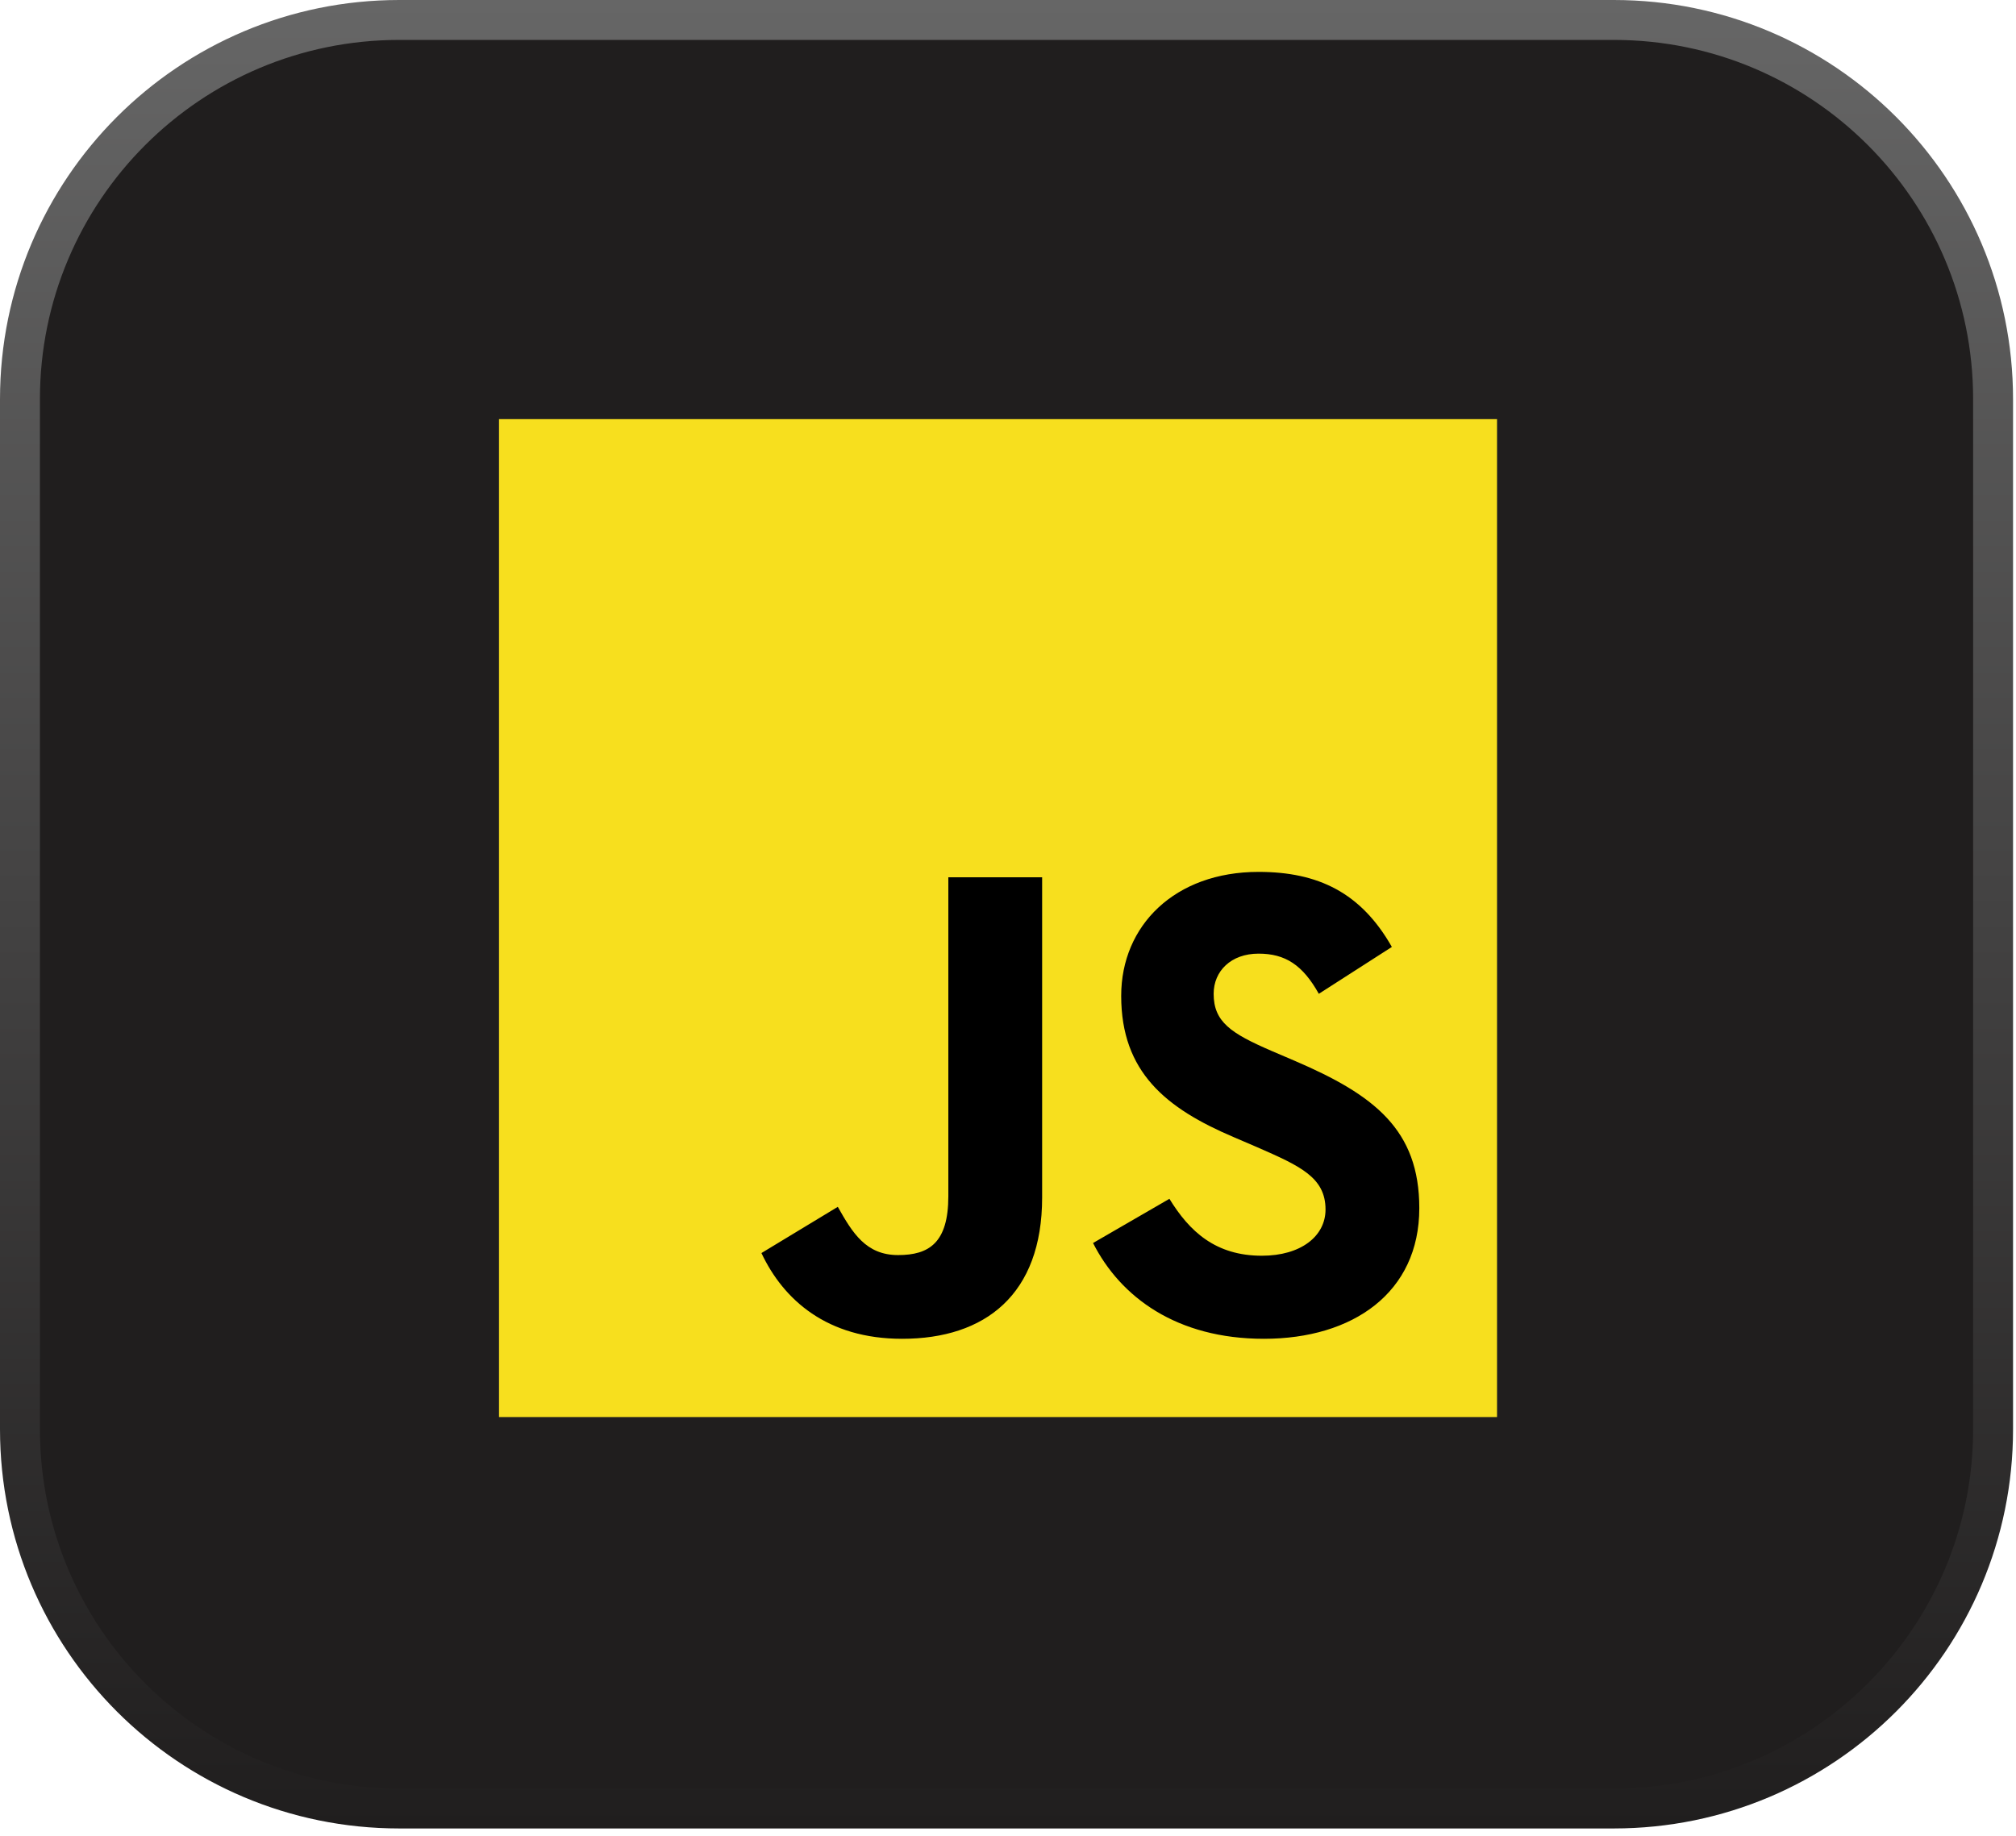
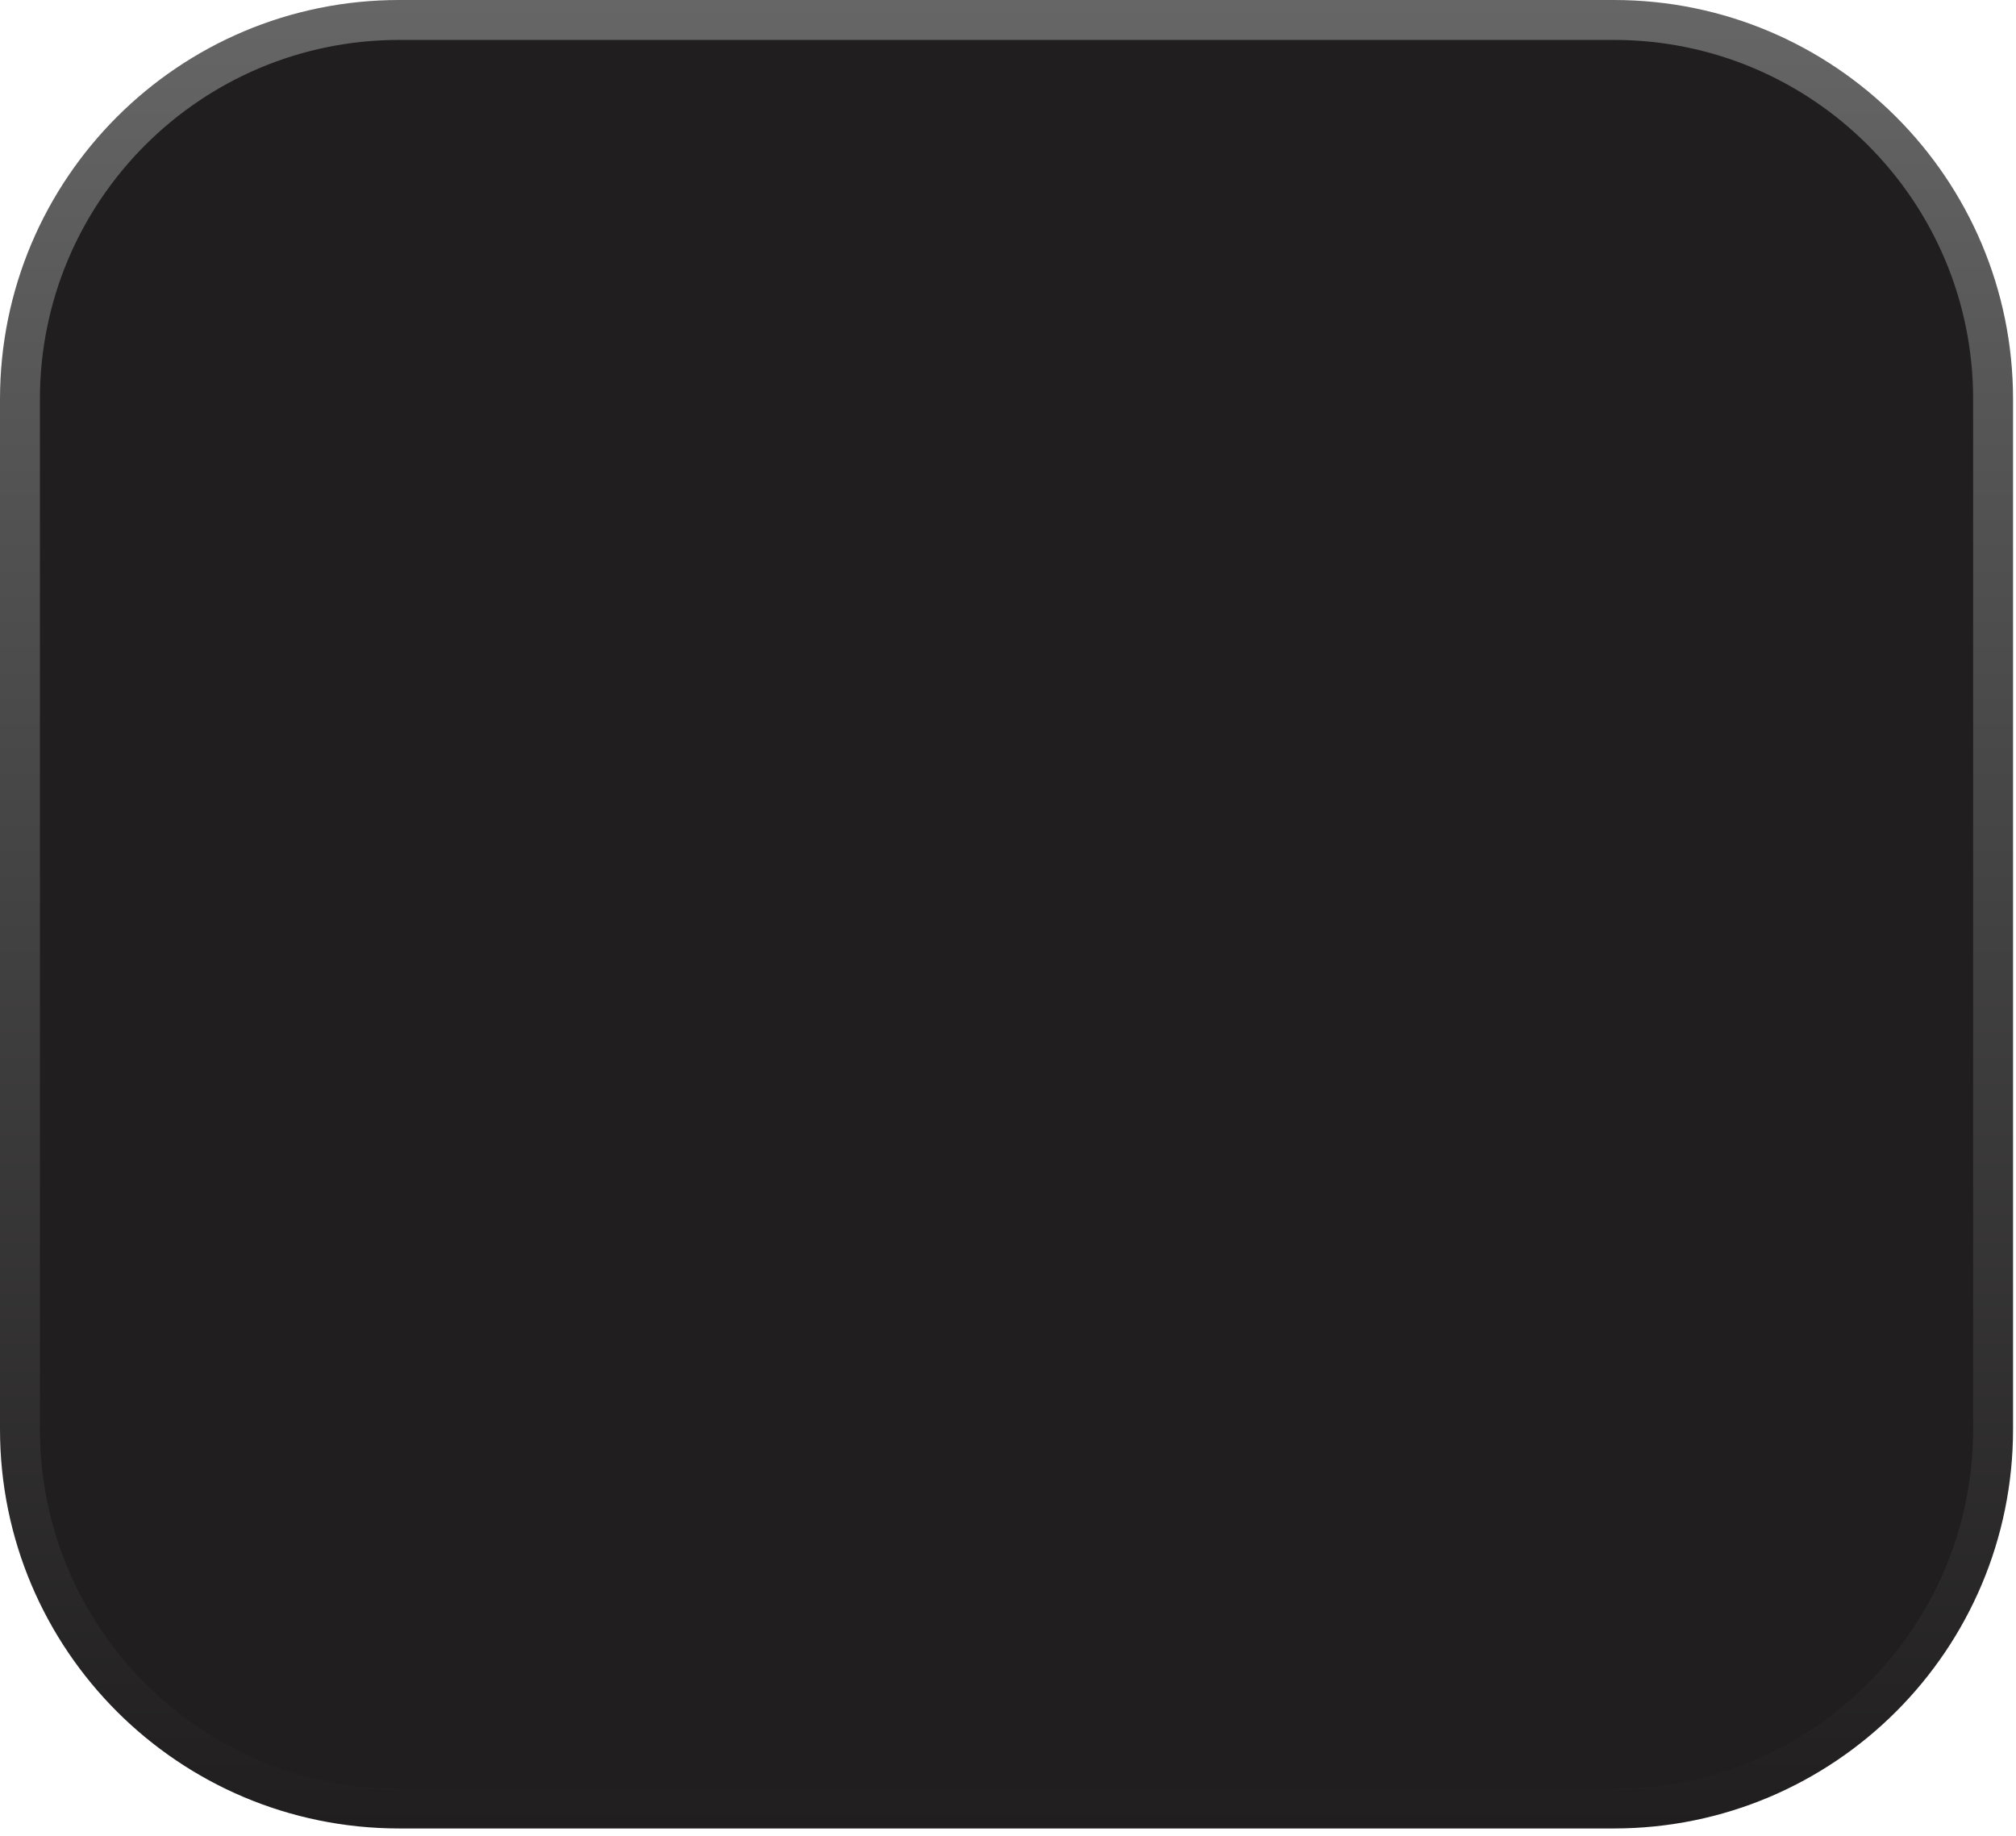
<svg xmlns="http://www.w3.org/2000/svg" width="101" height="92" viewBox="0 0 101 92" fill="none">
  <path d="M20 1H80.852C91.345 1 99.852 9.507 99.852 20V71.613C99.852 82.107 91.345 90.613 80.852 90.613H20C9.507 90.613 1 82.107 1 71.613V20C1 9.507 9.507 1 20 1Z" fill="#201E1E" stroke="url(#paint0_linear_1621_442)" stroke-width="2" />
-   <path d="M25 21H75V71H25V21Z" fill="#F7DF1E" />
-   <path d="M38.147 62.783L41.973 60.467C42.711 61.776 43.383 62.884 44.993 62.884C46.537 62.884 47.511 62.28 47.511 59.931V43.954H52.21V59.997C52.21 64.864 49.357 67.079 45.195 67.079C41.436 67.079 39.254 65.132 38.147 62.783M54.762 62.279L58.587 60.065C59.595 61.709 60.904 62.917 63.219 62.917C65.166 62.917 66.408 61.944 66.408 60.601C66.408 58.99 65.132 58.42 62.984 57.48L61.81 56.976C58.42 55.534 56.171 53.721 56.171 49.895C56.171 46.371 58.856 43.685 63.052 43.685C66.039 43.685 68.187 44.726 69.731 47.445L66.072 49.794C65.266 48.351 64.394 47.781 63.052 47.781C61.675 47.781 60.803 48.653 60.803 49.794C60.803 51.204 61.675 51.775 63.689 52.648L64.864 53.151C68.858 54.863 71.106 56.608 71.106 60.534C71.106 64.764 67.784 67.079 63.32 67.079C58.957 67.079 56.138 64.998 54.761 62.28" fill="black" />
  <defs>
    <linearGradient id="paint0_linear_1621_442" x1="50.426" y1="0" x2="50.426" y2="91.613" gradientUnits="userSpaceOnUse">
      <stop stop-color="#666666" />
      <stop offset="1" stop-color="#201E1E" />
    </linearGradient>
  </defs>
</svg>